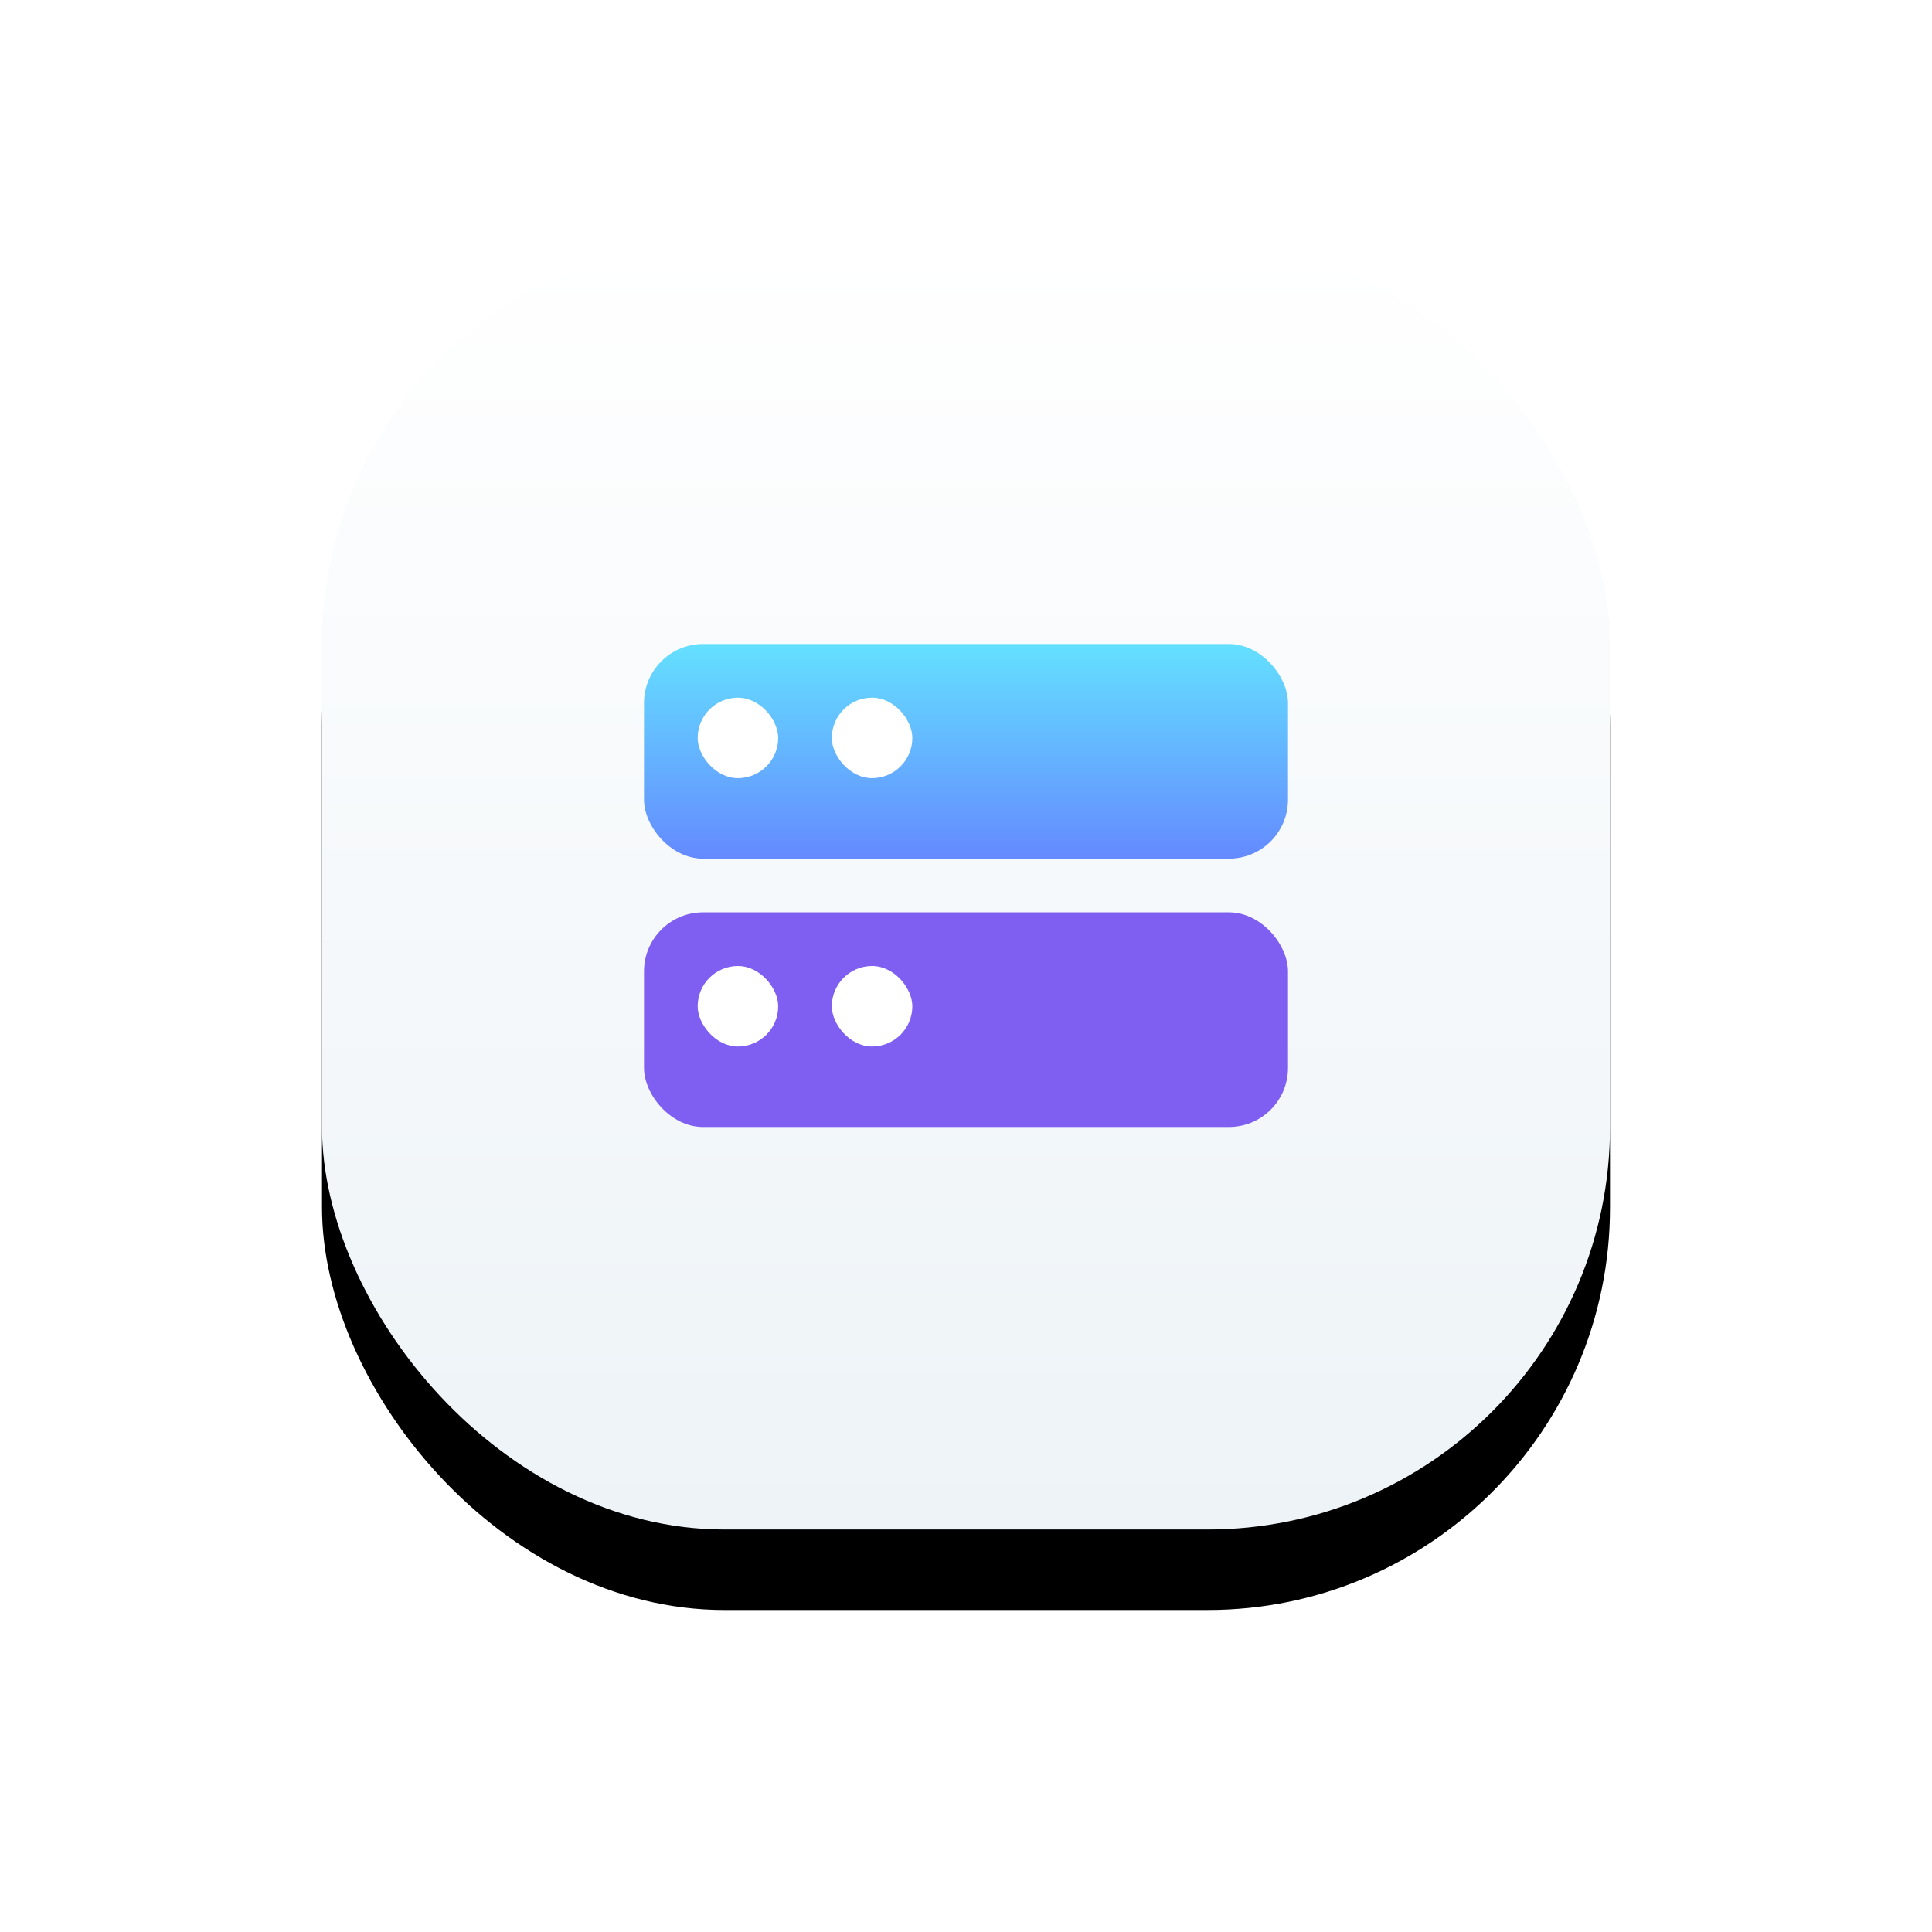
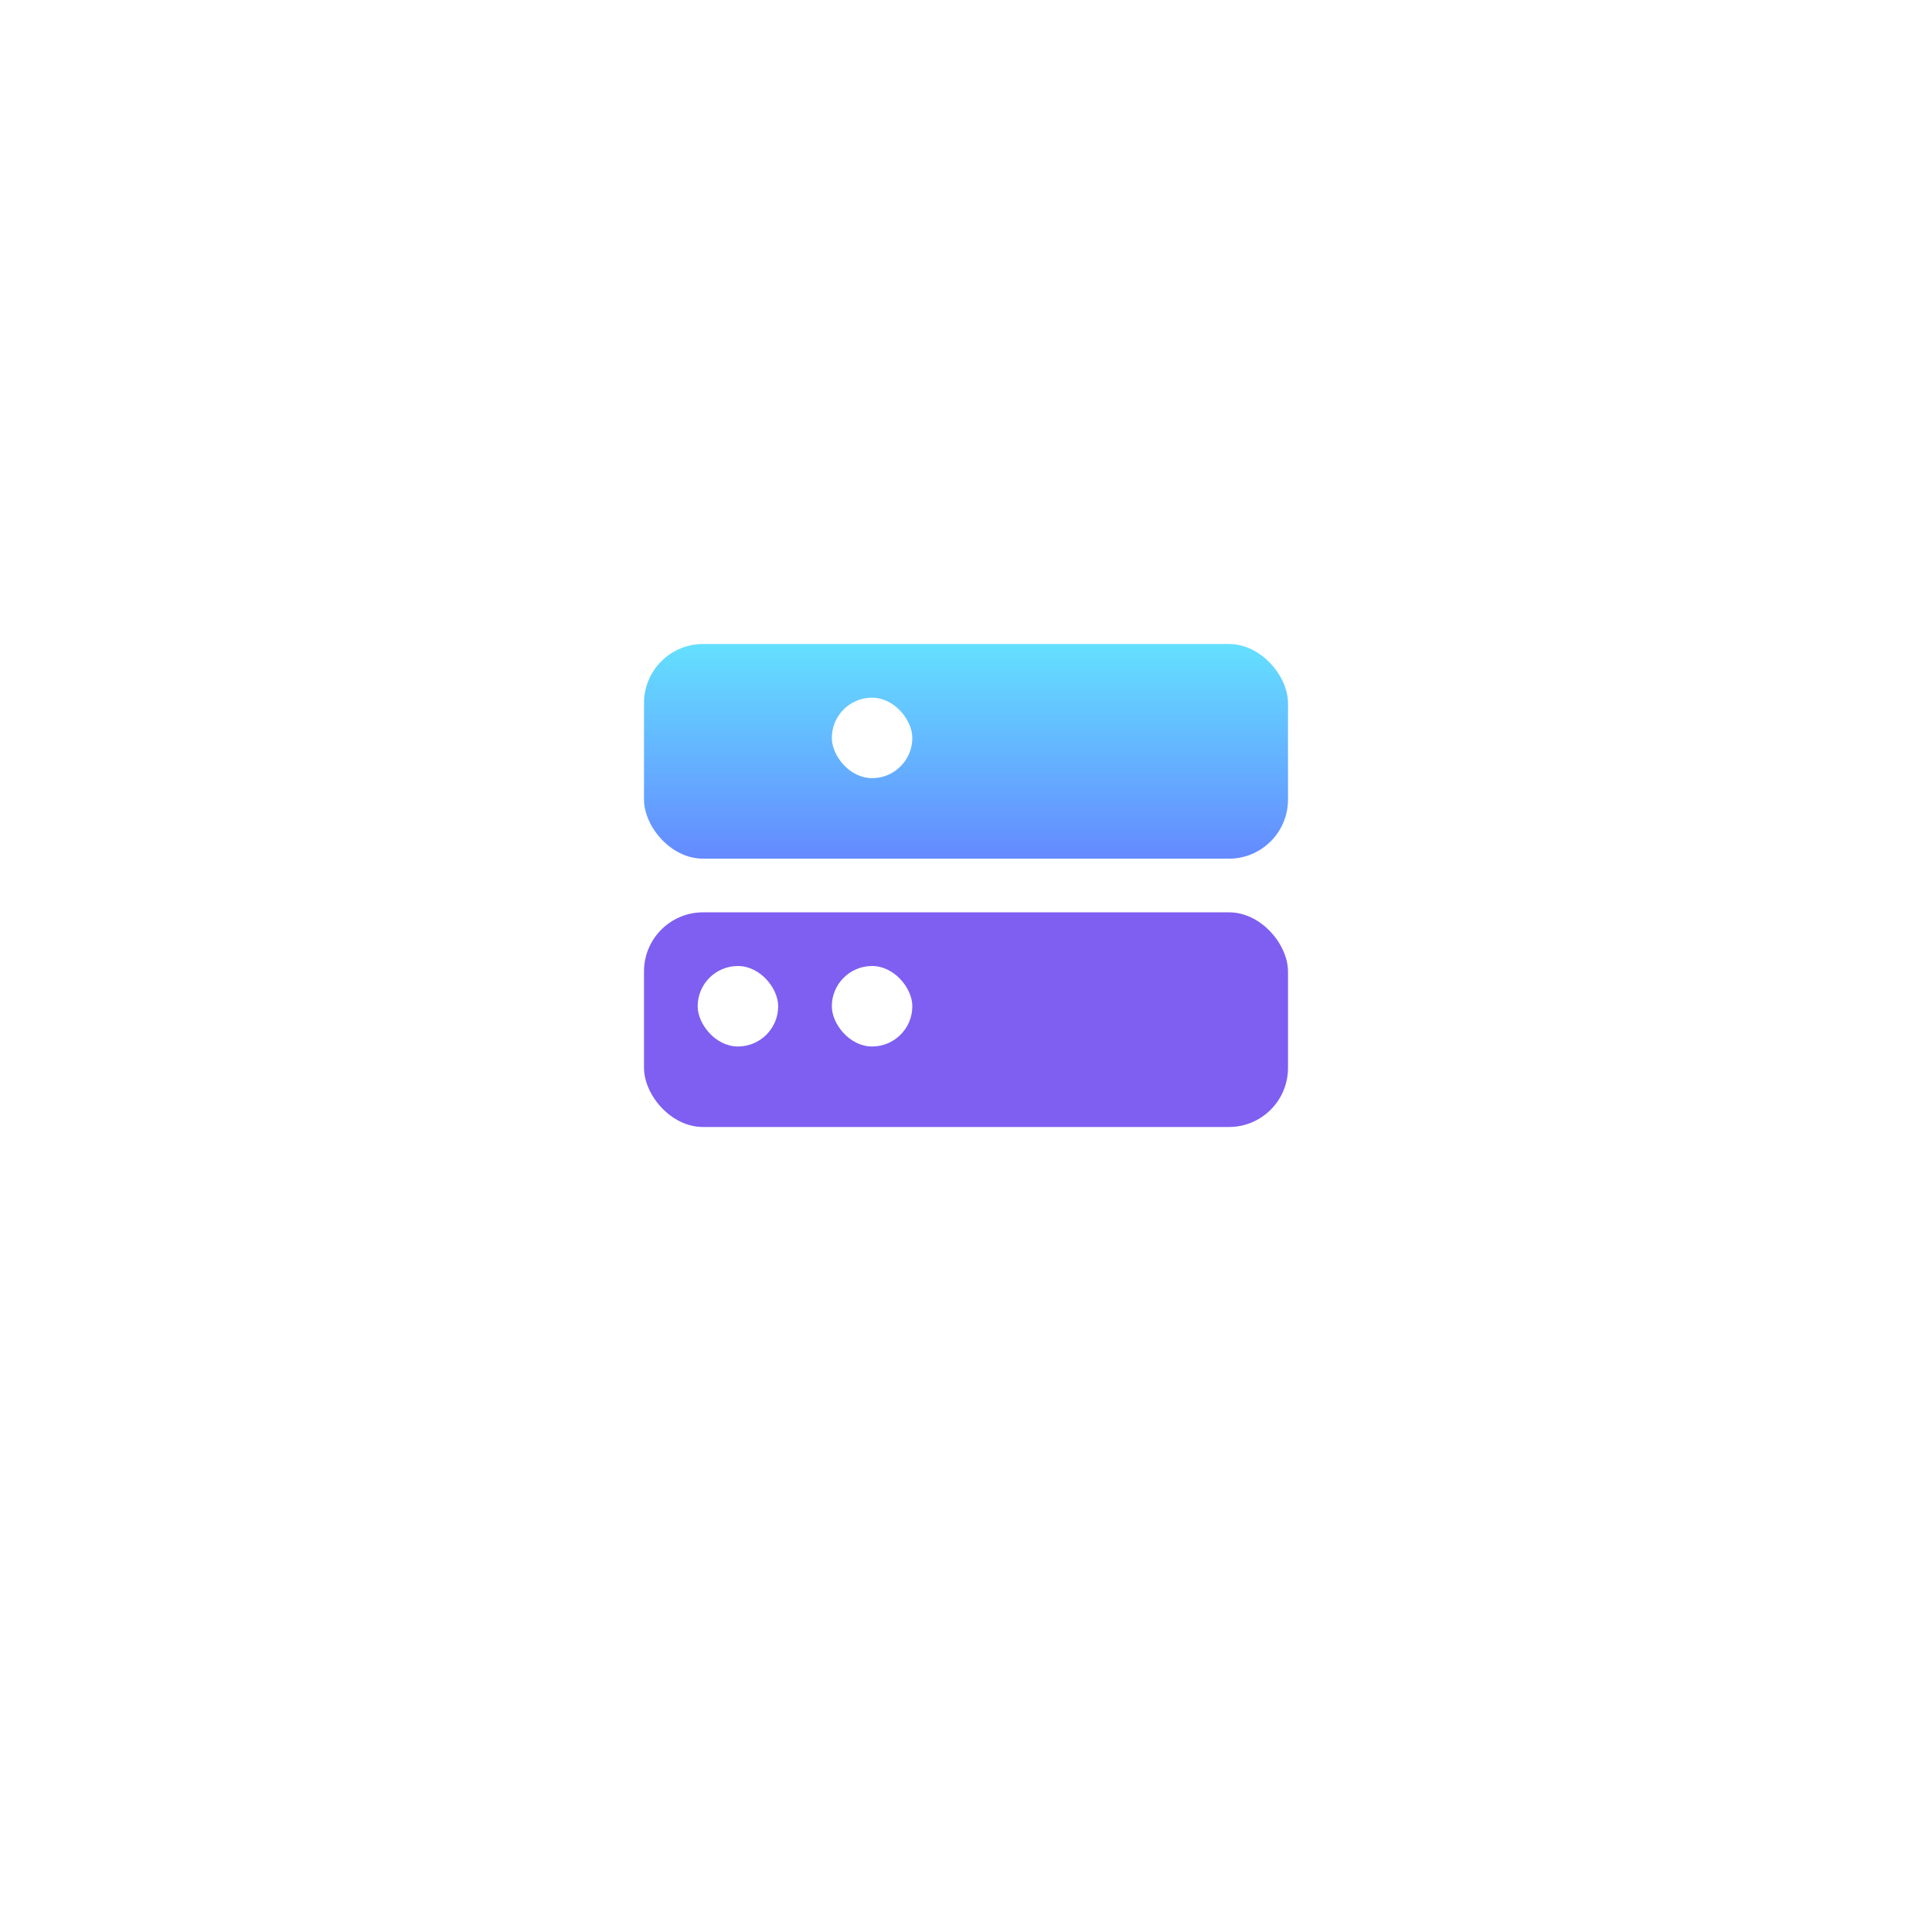
<svg xmlns="http://www.w3.org/2000/svg" xmlns:xlink="http://www.w3.org/1999/xlink" width="96px" height="96px" viewBox="0 0 96 96" version="1.1">
  <title>64px_datacenter_ico</title>
  <defs>
-     <rect id="path-1" x="0" y="0" width="64" height="64" rx="20" />
    <filter x="-40.6%" y="-34.4%" width="181.2%" height="181.2%" filterUnits="objectBoundingBox" id="filter-2">
      <feOffset dx="0" dy="4" in="SourceAlpha" result="shadowOffsetOuter1" />
      <feGaussianBlur stdDeviation="8" in="shadowOffsetOuter1" result="shadowBlurOuter1" />
      <feColorMatrix values="0 0 0 0 0   0 0 0 0 0   0 0 0 0 0  0 0 0 0.16 0" type="matrix" in="shadowBlurOuter1" />
    </filter>
    <linearGradient x1="50%" y1="100%" x2="50%" y2="0%" id="linearGradient-3">
      <stop stop-color="#EDF3F7" offset="0%" />
      <stop stop-color="#FFFFFF" offset="100%" />
    </linearGradient>
    <linearGradient x1="50%" y1="0%" x2="50%" y2="100%" id="linearGradient-4">
      <stop stop-color="#64E0FF" offset="0%" />
      <stop stop-color="#648AFF" offset="100%" />
    </linearGradient>
  </defs>
  <g id="Landing-pages" stroke="none" stroke-width="1" fill="none" fill-rule="evenodd">
    <g id="Licensing---Landing-page" transform="translate(-134, -142)">
      <g id="64px_datacenter_ico" transform="translate(150, 154)">
        <g id="WebMeetings-background" fill="black" fill-opacity="1">
          <use filter="url(#filter-2)" xlink:href="#path-1" />
        </g>
-         <rect id="WebMeetings-background" fill="url(#linearGradient-3)" x="0" y="0" width="64" height="64" rx="20" />
        <g id="Group" transform="translate(16, 20)">
          <rect id="Rectangle-Copy" fill="#7E5FF1" fill-rule="nonzero" x="0" y="13.333" width="32" height="10.667" rx="2.936" />
          <rect id="Rectangle-Copy-2" fill="url(#linearGradient-4)" fill-rule="nonzero" x="0" y="0" width="32" height="10.667" rx="2.936" />
-           <rect id="Rectangle-Copy-6" fill="#FFFFFF" x="2.667" y="2.667" width="4" height="4" rx="2" />
          <rect id="Rectangle-Copy-8" fill="#FFFFFF" x="2.667" y="16" width="4" height="4" rx="2" />
          <rect id="Rectangle-Copy-7" fill="#FFFFFF" x="9.333" y="2.667" width="4" height="4" rx="2" />
          <rect id="Rectangle-Copy-9" fill="#FFFFFF" x="9.333" y="16" width="4" height="4" rx="2" />
        </g>
      </g>
    </g>
  </g>
</svg>